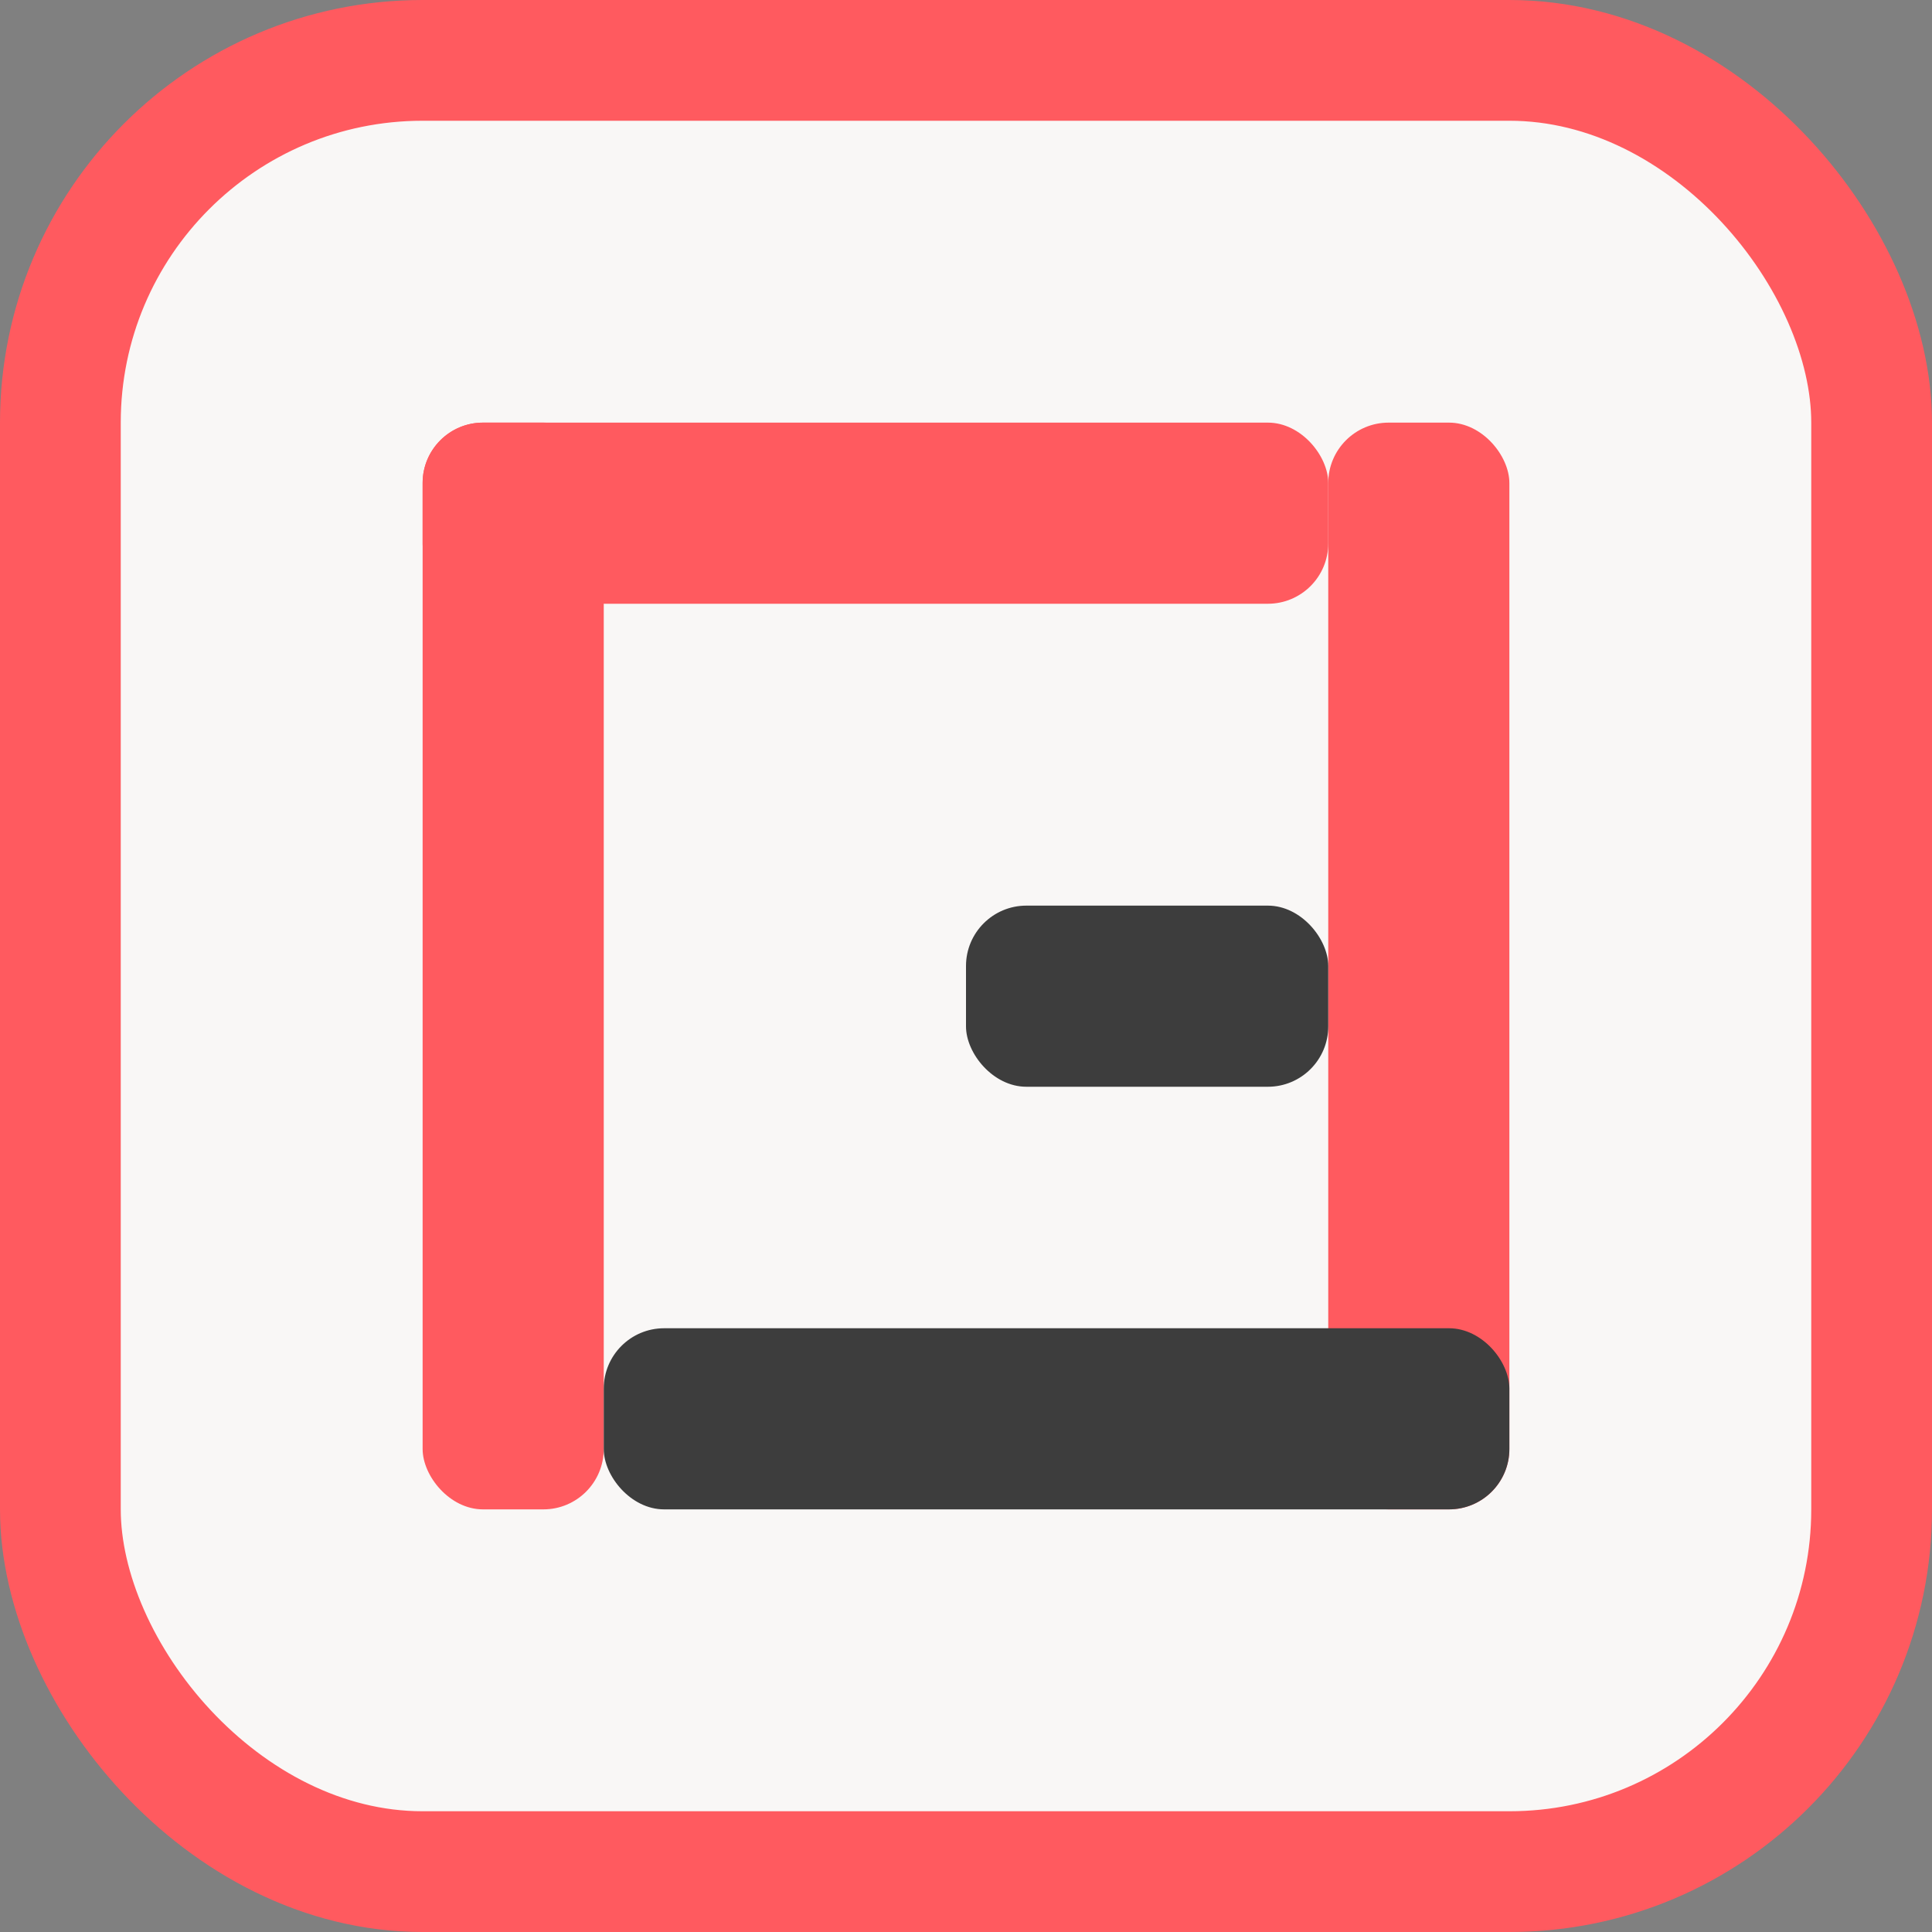
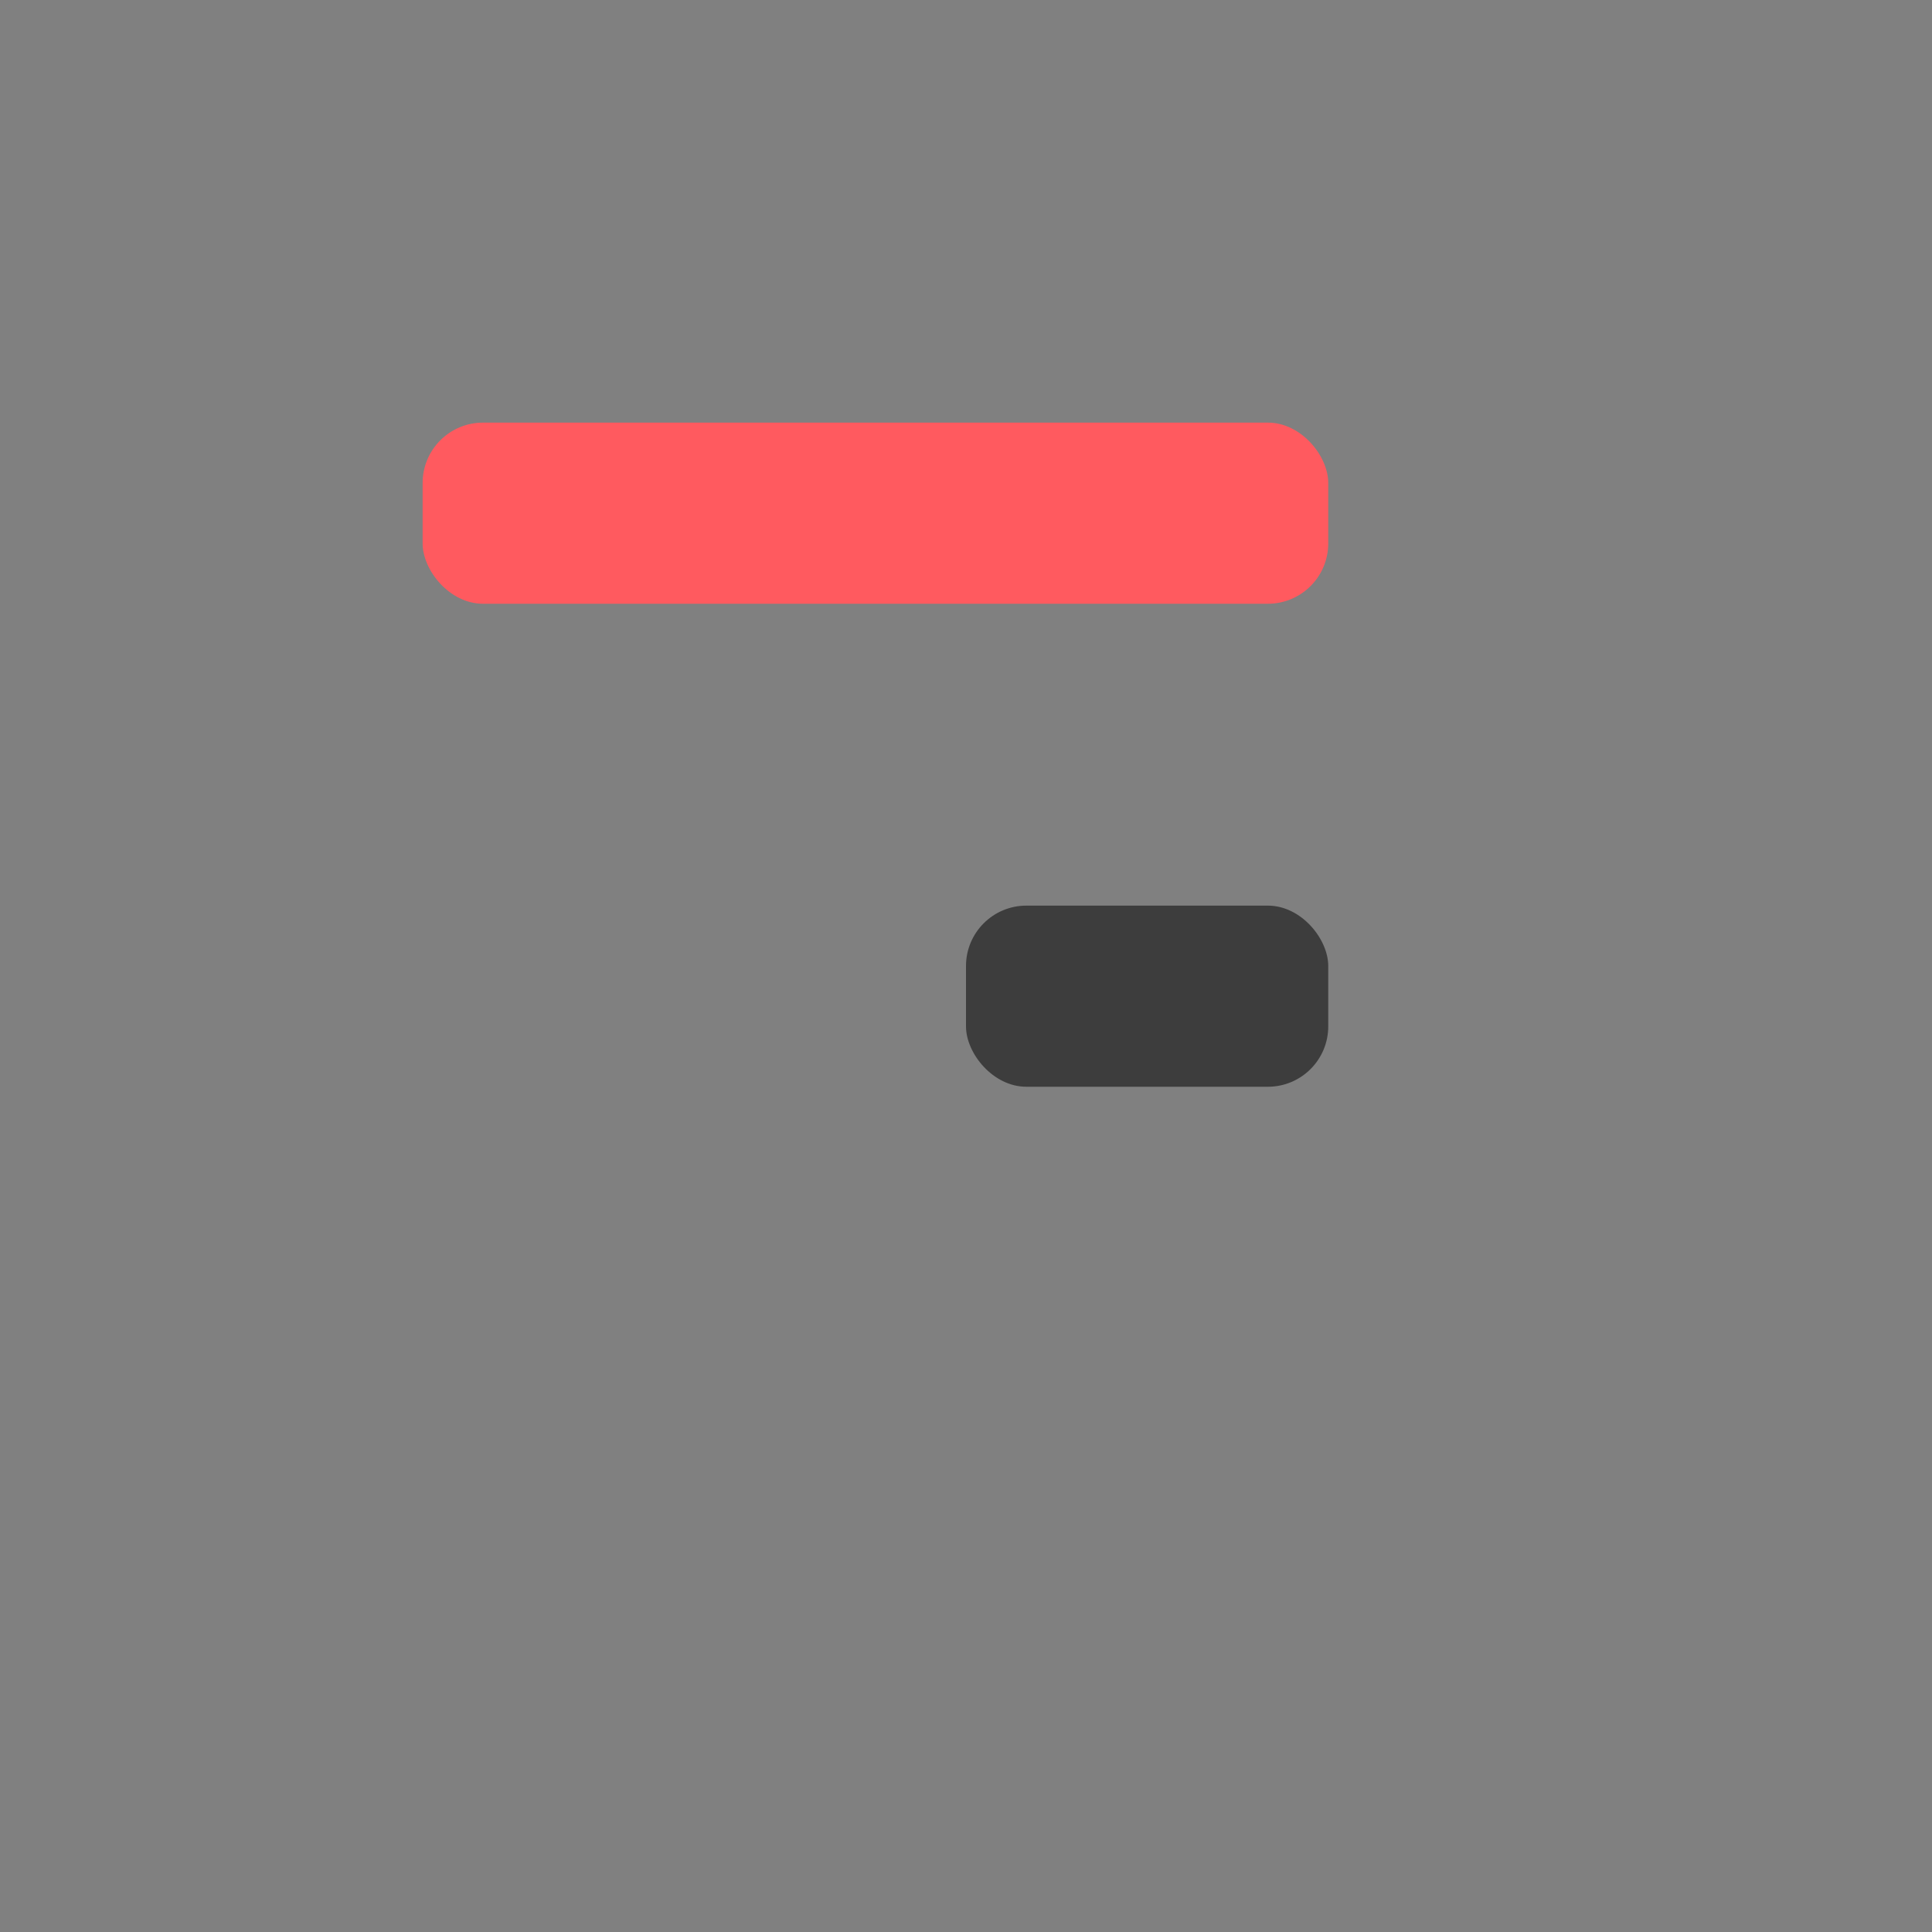
<svg xmlns="http://www.w3.org/2000/svg" width="32" height="32" viewBox="0 0 32 32">
  <rect x="0" y="0" width="32" height="32" fill="#808080" stroke="none" />
-   <rect x="1" y="1" width="30" height="30" rx="6" ry="6" fill="#F9F7F6" stroke="#FF5A5F" stroke-width="2" />
-   <rect x="7" y="7" width="3" height="18" rx="1" ry="1" fill="#FF5A5F" />
-   <rect x="22" y="7" width="3" height="18" rx="1" ry="1" fill="#FF5A5F" />
  <rect x="7" y="7" width="15" height="3" rx="1" ry="1" fill="#FF5A5F" />
  <rect x="16" y="15" width="6" height="3" rx="1" ry="1" fill="#3D3D3D" />
-   <rect x="10" y="22" width="15" height="3" rx="1" ry="1" fill="#3D3D3D" />
</svg>